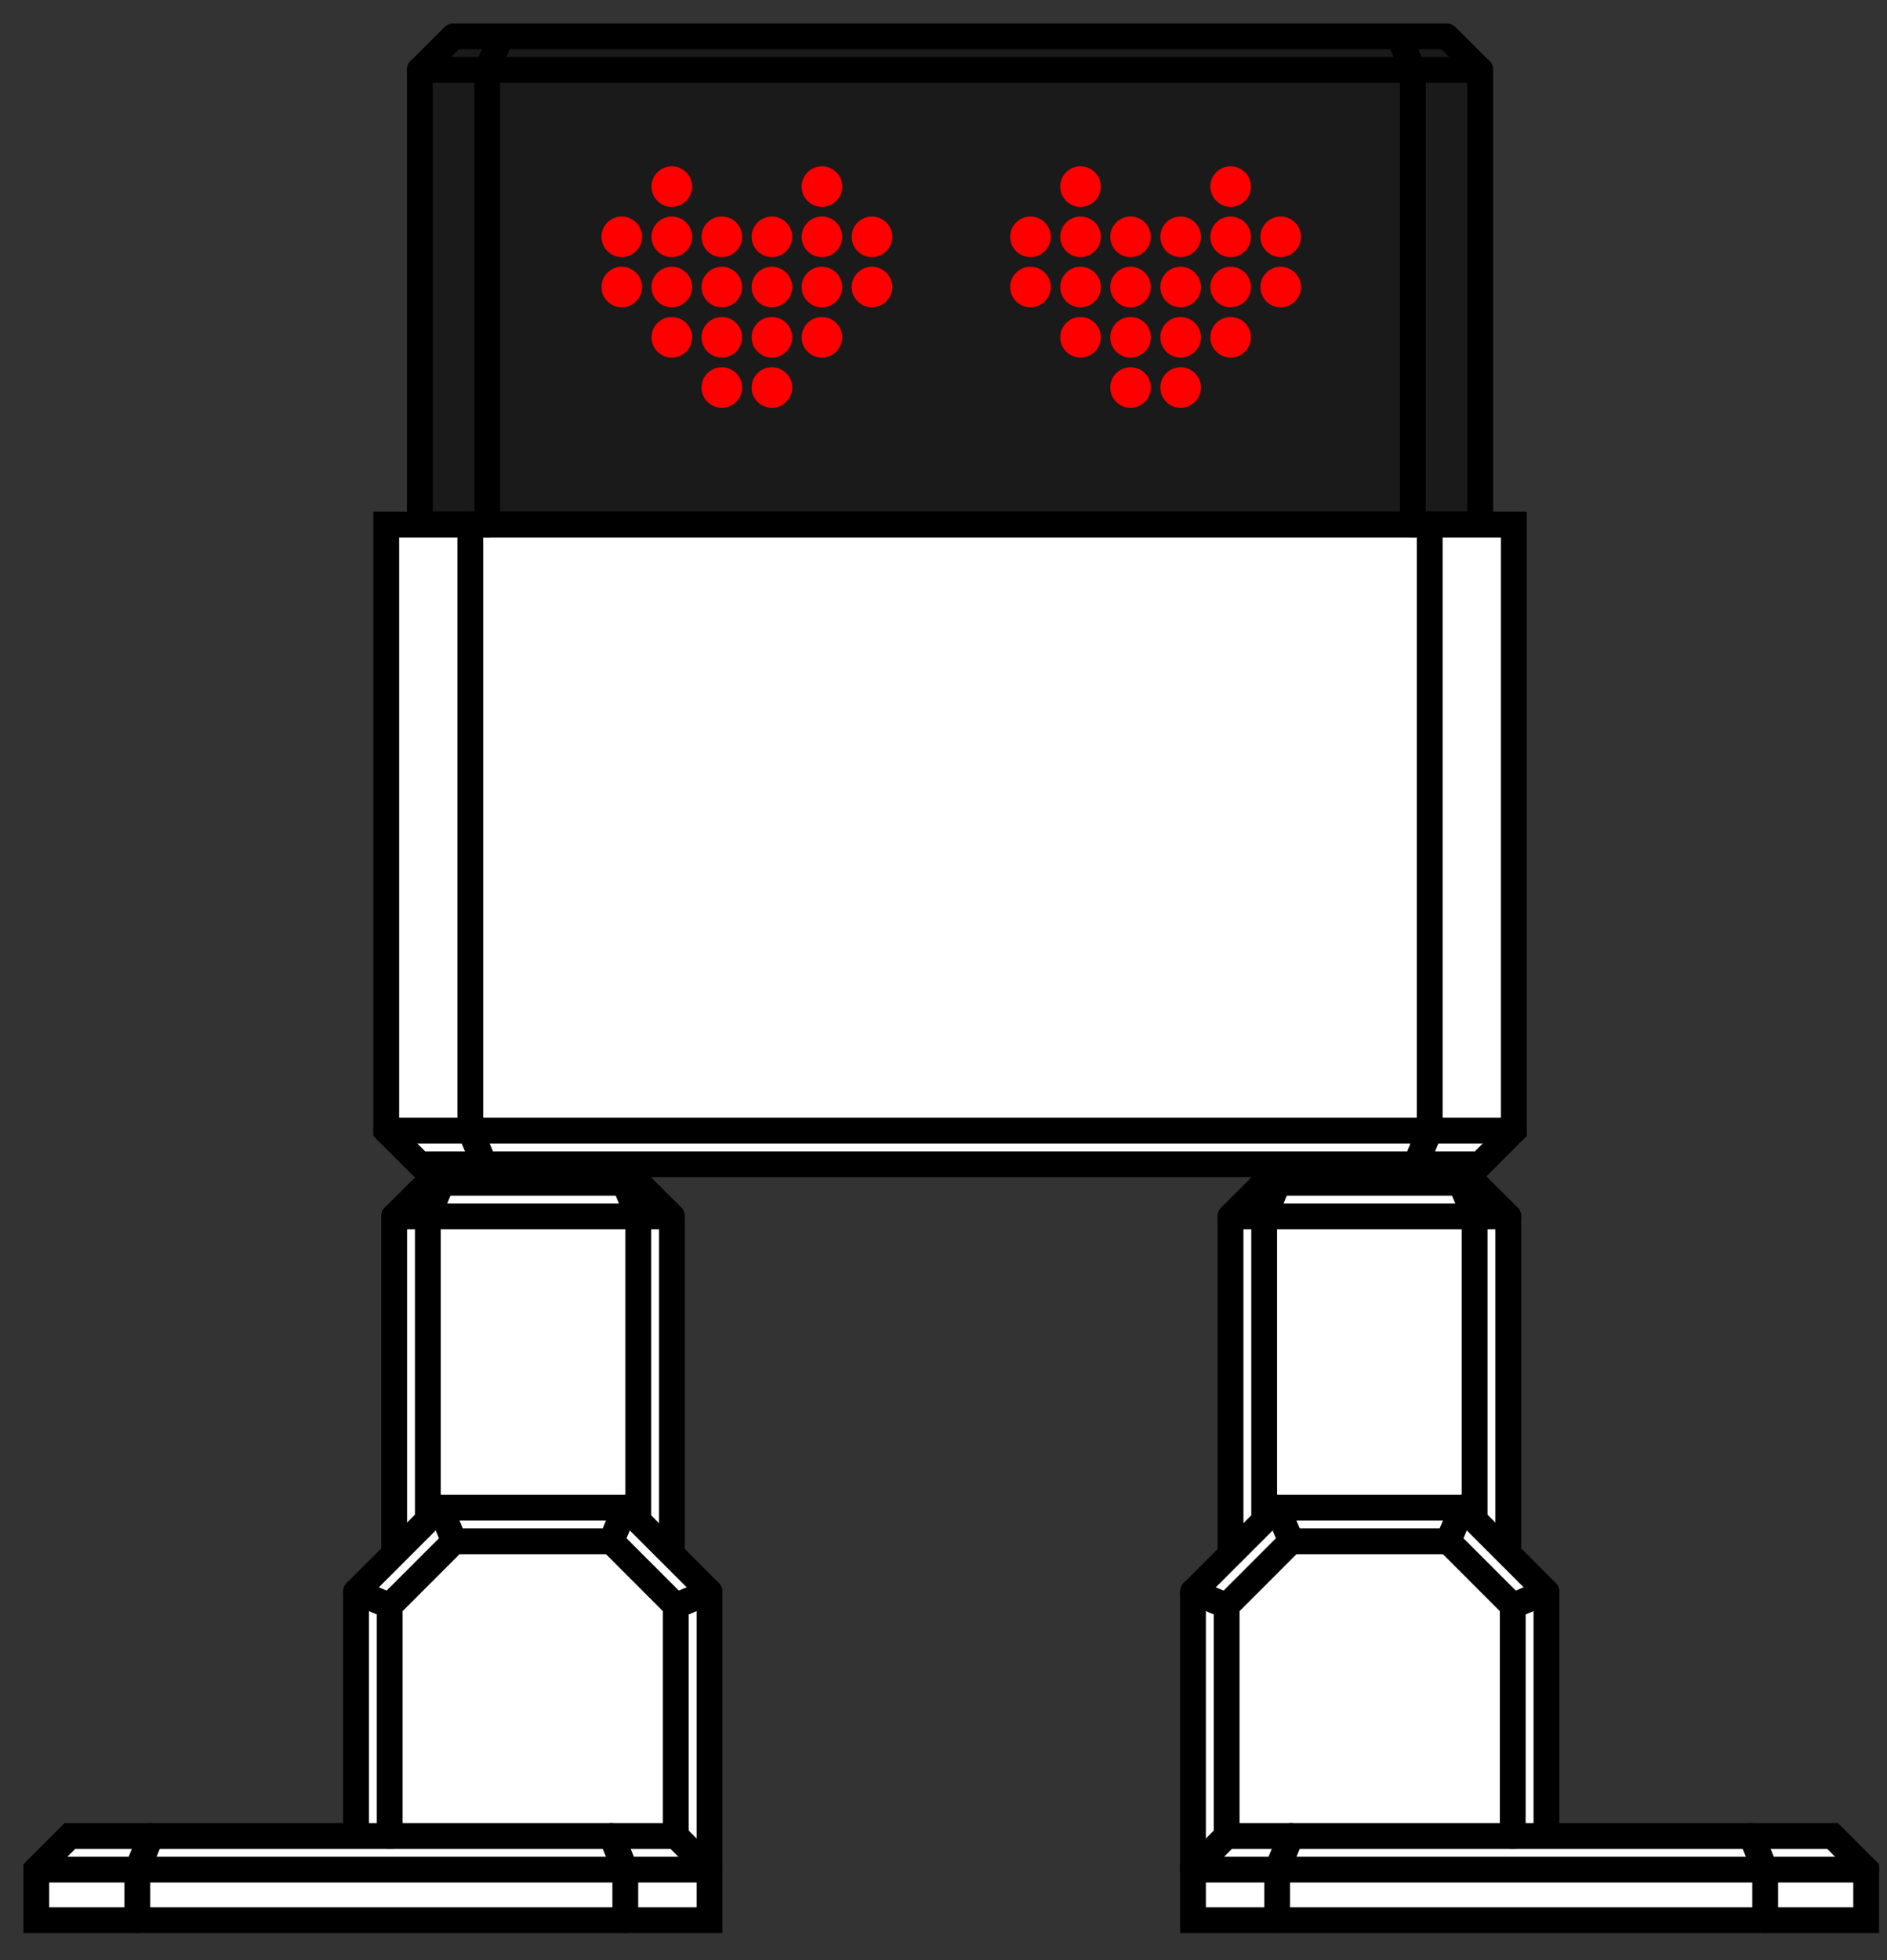
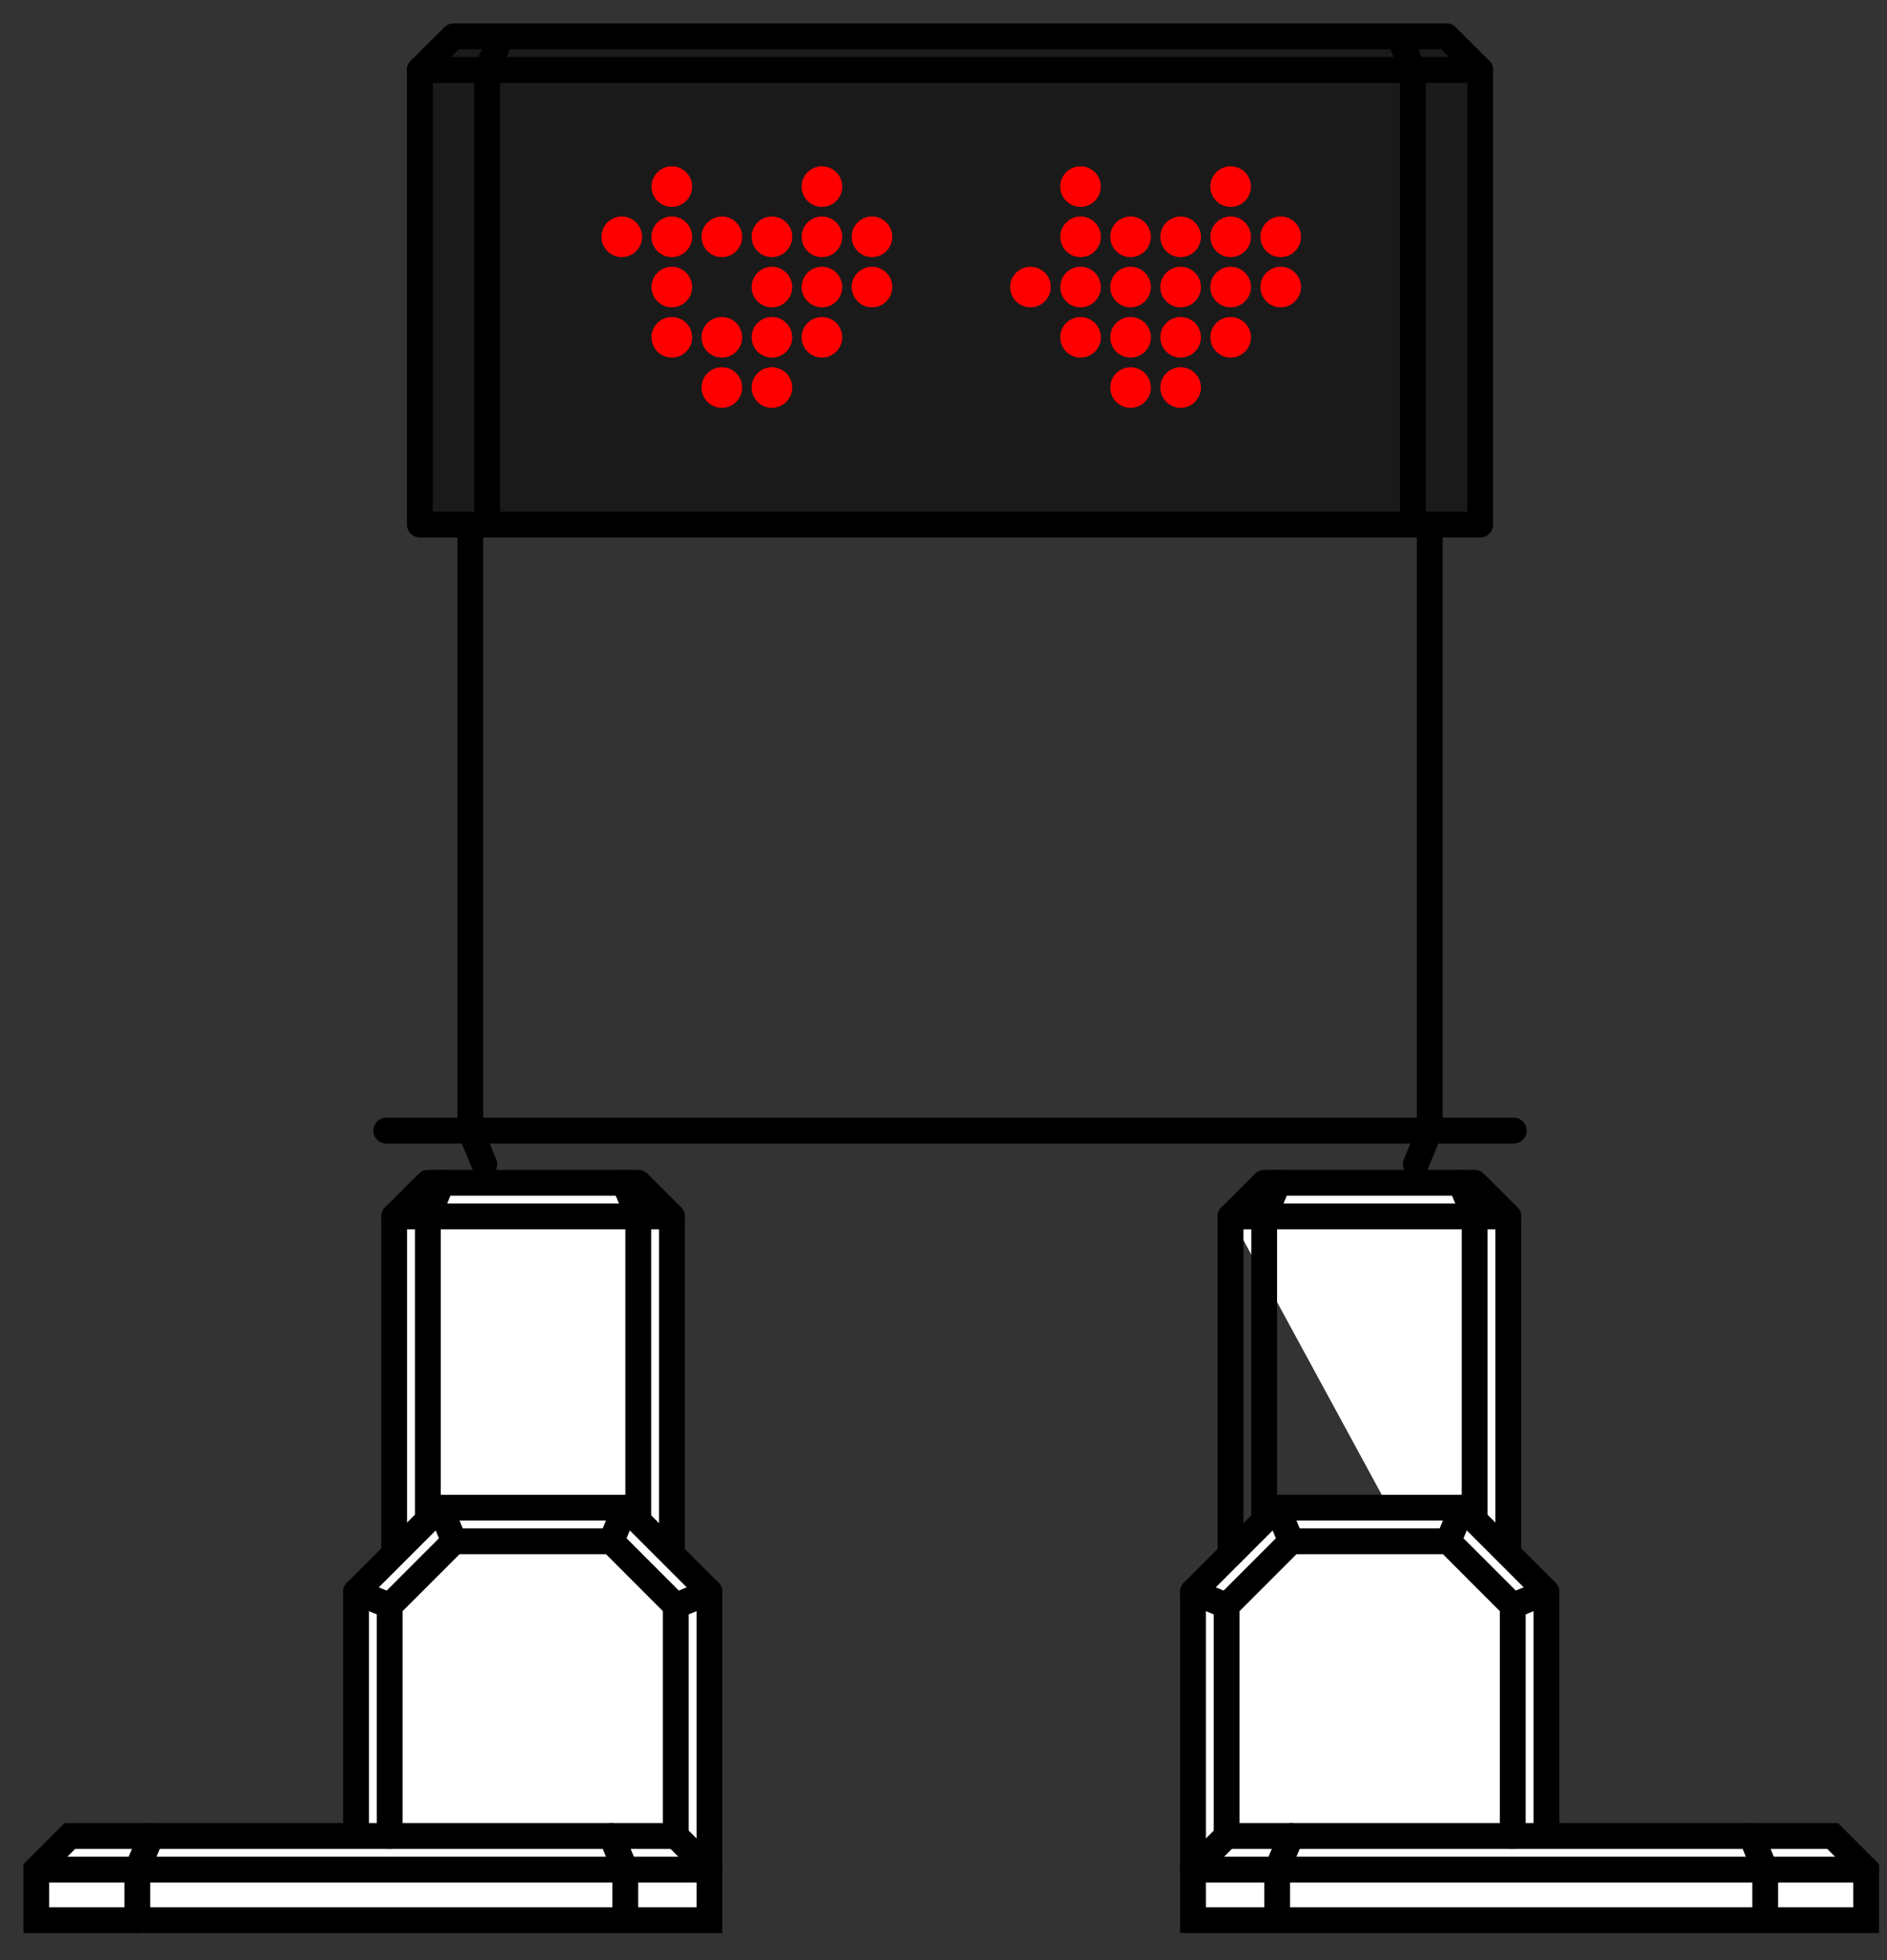
<svg xmlns="http://www.w3.org/2000/svg" width="52" height="54" viewBox="0 0 52 54" fill="none">
  <rect x="0" y="0" width="52" height="54" fill="#333333" stroke="none" />
  <path d="M10.862 47.598V33.512L11.791 32.585H12.175H17.204H17.589L18.517 33.512V47.615" fill="white" />
  <path d="M10.862 47.598V33.512L11.791 32.585H12.175H17.204H17.589L18.517 33.512V47.615" stroke="black" stroke-width="0.711" stroke-linecap="round" stroke-linejoin="round" />
  <path fill-rule="evenodd" clip-rule="evenodd" d="M17.589 33.512L17.204 32.584L17.589 33.512ZM17.589 33.512H11.79H17.589ZM11.79 33.512L12.175 32.584L11.79 33.512ZM17.589 46.687V33.512V46.687ZM18.517 33.512H17.589H18.517ZM11.79 46.671V33.512V46.671ZM10.862 33.512H11.791H10.862Z" fill="white" />
  <path d="M10.862 33.512H11.791M17.589 33.512L17.204 32.584L17.589 33.512ZM17.589 33.512H11.79H17.589ZM11.79 33.512L12.175 32.584L11.79 33.512ZM17.589 46.687V33.512V46.687ZM18.517 33.512H17.589H18.517ZM11.79 46.671V33.512V46.671Z" stroke="black" stroke-width="0.711" stroke-linecap="round" stroke-linejoin="round" />
  <path d="M9.811 50.58V43.855L12.131 41.535H17.23L19.551 43.855V51.508" fill="white" />
  <path d="M9.811 50.58V43.855L12.131 41.535H17.23L19.551 43.855V51.508" stroke="black" stroke-width="0.711" stroke-linecap="round" stroke-linejoin="round" />
  <path d="M19.551 52.9H17.231H3.783H1V51.507L1.927 50.579H4.167H16.847H18.623L19.551 51.507V52.9Z" fill="white" stroke="black" stroke-width="0.711" />
  <path fill-rule="evenodd" clip-rule="evenodd" d="M19.551 51.507H17.231H19.551ZM17.231 51.507V52.9V51.507ZM3.783 51.507H17.231H3.783ZM3.783 52.9V51.507V52.9ZM16.847 50.579L17.231 51.507L16.847 50.579ZM4.167 50.579L3.783 51.507L4.167 50.579ZM3.783 51.507H1H3.783Z" fill="white" />
  <path d="M3.783 51.507H1M19.551 51.507H17.231H19.551ZM17.231 51.507V52.9V51.507ZM3.783 51.507H17.231H3.783ZM3.783 52.9V51.507V52.9ZM16.847 50.579L17.231 51.507L16.847 50.579ZM4.167 50.579L3.783 51.507L4.167 50.579Z" stroke="black" stroke-width="0.711" stroke-linecap="round" stroke-linejoin="round" />
  <path fill-rule="evenodd" clip-rule="evenodd" d="M9.811 43.854L10.739 44.239L9.811 43.854ZM10.739 44.239L12.516 42.462L10.739 44.239ZM12.516 42.462L12.131 41.535L12.516 42.462ZM12.516 42.462H16.847H12.516ZM16.847 42.462L17.231 41.535L16.847 42.462ZM16.847 42.462L18.623 44.239L16.847 42.462ZM18.623 44.239L19.551 43.854L18.623 44.239ZM10.739 50.58V44.239V50.58ZM18.623 44.239V50.58V44.239Z" fill="white" />
  <path d="M18.623 44.239V50.58M9.811 43.854L10.739 44.239L9.811 43.854ZM10.739 44.239L12.516 42.462L10.739 44.239ZM12.516 42.462L12.131 41.535L12.516 42.462ZM12.516 42.462H16.847H12.516ZM16.847 42.462L17.231 41.535L16.847 42.462ZM16.847 42.462L18.623 44.239L16.847 42.462ZM18.623 44.239L19.551 43.854L18.623 44.239ZM10.739 50.58V44.239V50.58Z" stroke="black" stroke-width="0.711" stroke-linecap="round" stroke-linejoin="round" />
-   <path d="M41.564 47.598V33.512L40.635 32.585H40.251H35.222H34.837L33.91 33.512V47.615" fill="white" />
+   <path d="M41.564 47.598V33.512L40.635 32.585H40.251H35.222H34.837L33.91 33.512" fill="white" />
  <path d="M41.564 47.598V33.512L40.635 32.585H40.251H35.222H34.837L33.91 33.512V47.615" stroke="black" stroke-width="0.711" stroke-linecap="round" stroke-linejoin="round" />
  <path fill-rule="evenodd" clip-rule="evenodd" d="M34.837 33.512L35.222 32.584L34.837 33.512ZM34.837 33.512H40.636H34.837ZM40.636 33.512L40.251 32.584L40.636 33.512ZM34.837 46.687V33.512V46.687ZM33.91 33.512H34.837H33.91ZM40.636 46.671V33.512V46.671ZM41.564 33.512H40.635H41.564Z" fill="white" />
  <path d="M41.564 33.512H40.635M34.837 33.512L35.222 32.584L34.837 33.512ZM34.837 33.512H40.636H34.837ZM40.636 33.512L40.251 32.584L40.636 33.512ZM34.837 46.687V33.512V46.687ZM33.91 33.512H34.837H33.91ZM40.636 46.671V33.512V46.671Z" stroke="black" stroke-width="0.711" stroke-linecap="round" stroke-linejoin="round" />
  <path d="M11.57 14.451V1.928L12.499 1H13.809H38.551H39.862L40.791 1.928V14.451H11.57Z" fill="#1A1A1A" stroke="black" stroke-width="0.711" stroke-linecap="round" stroke-linejoin="round" />
-   <path d="M12.961 14.451H39.399H41.716V31.148L40.791 32.074H39.014H13.348H13.347H11.57L10.643 31.148V14.451H12.961Z" fill="white" stroke="black" stroke-width="0.711" />
  <path fill-rule="evenodd" clip-rule="evenodd" d="M39.015 32.074L39.399 31.148L39.015 32.074ZM39.399 31.148H12.961H39.399ZM12.961 31.148L13.347 32.075L12.961 31.148ZM10.643 31.148H12.961H10.643ZM12.961 31.148V14.451V31.148ZM39.399 14.451V31.148V14.451ZM41.716 31.148H39.399H41.716Z" fill="white" />
  <path d="M41.716 31.148H39.399M39.015 32.074L39.399 31.148L39.015 32.074ZM39.399 31.148H12.961H39.399ZM12.961 31.148L13.347 32.075L12.961 31.148ZM10.643 31.148H12.961H10.643ZM12.961 31.148V14.451V31.148ZM39.399 14.451V31.148V14.451Z" stroke="black" stroke-width="0.711" stroke-linecap="round" stroke-linejoin="round" />
  <path d="M13.425 14.451V1.928M38.551 1L38.935 1.928L38.551 1ZM38.935 1.927V14.451V1.927ZM13.425 1.927H38.935H13.425ZM38.935 1.927H40.791H38.935ZM13.425 1.927H11.57H13.425ZM13.809 1L13.425 1.928L13.809 1Z" stroke="black" stroke-width="0.711" stroke-linecap="round" stroke-linejoin="round" />
  <path d="M42.615 50.58V43.855L40.295 41.535H35.196L32.875 43.855V51.508" fill="white" />
  <path d="M42.615 50.58V43.855L40.295 41.535H35.196L32.875 43.855V51.508" stroke="black" stroke-width="0.711" stroke-linecap="round" stroke-linejoin="round" />
  <path d="M32.875 52.9H35.196H48.643H51.426V51.507L50.499 50.579H48.259H35.579H33.803L32.875 51.507V52.9Z" fill="white" stroke="black" stroke-width="0.711" />
  <path fill-rule="evenodd" clip-rule="evenodd" d="M32.875 51.507H35.195H32.875ZM35.195 51.507V52.9V51.507ZM48.643 51.507H35.196H48.643ZM48.643 52.9V51.507V52.9ZM35.579 50.579L35.195 51.507L35.579 50.579ZM48.259 50.579L48.643 51.507L48.259 50.579ZM48.643 51.507H51.426H48.643Z" fill="white" />
  <path d="M48.643 51.507H51.426M32.875 51.507H35.195H32.875ZM35.195 51.507V52.9V51.507ZM48.643 51.507H35.196H48.643ZM48.643 52.9V51.507V52.9ZM35.579 50.579L35.195 51.507L35.579 50.579ZM48.259 50.579L48.643 51.507L48.259 50.579Z" stroke="black" stroke-width="0.711" stroke-linecap="round" stroke-linejoin="round" />
  <path fill-rule="evenodd" clip-rule="evenodd" d="M42.615 43.854L41.687 44.239L42.615 43.854ZM41.687 44.239L39.91 42.462L41.687 44.239ZM39.91 42.462L40.295 41.535L39.91 42.462ZM39.91 42.462H35.579H39.91ZM35.579 42.462L35.195 41.535L35.579 42.462ZM35.579 42.462L33.803 44.239L35.579 42.462ZM33.803 44.239L32.875 43.854L33.803 44.239ZM41.687 50.58V44.239V50.58ZM33.803 44.239V50.58V44.239Z" fill="white" />
  <path d="M33.803 44.239V50.58M42.615 43.854L41.687 44.239L42.615 43.854ZM41.687 44.239L39.91 42.462L41.687 44.239ZM39.91 42.462L40.295 41.535L39.91 42.462ZM39.91 42.462H35.579H39.91ZM35.579 42.462L35.195 41.535L35.579 42.462ZM35.579 42.462L33.803 44.239L35.579 42.462ZM33.803 44.239L32.875 43.854L33.803 44.239ZM41.687 50.58V44.239V50.58Z" stroke="black" stroke-width="0.711" stroke-linecap="round" stroke-linejoin="round" />
  <path d="M22.65 5.7C22.341 5.7 22.09 5.449 22.09 5.14C22.09 4.831 22.341 4.581 22.65 4.581C22.959 4.581 23.21 4.831 23.21 5.14C23.21 5.449 22.959 5.7 22.65 5.7Z" fill="#FF0000" />
  <path d="M21.271 7.084C20.962 7.084 20.712 6.833 20.712 6.524C20.712 6.215 20.962 5.965 21.271 5.965C21.58 5.965 21.831 6.215 21.831 6.524C21.831 6.833 21.58 7.084 21.271 7.084Z" fill="#FF0000" />
  <path d="M19.892 7.084C19.583 7.084 19.332 6.833 19.332 6.524C19.332 6.215 19.583 5.965 19.892 5.965C20.201 5.965 20.451 6.215 20.451 6.524C20.451 6.833 20.201 7.084 19.892 7.084Z" fill="#FF0000" />
  <path d="M18.513 5.7C18.204 5.7 17.953 5.449 17.953 5.14C17.953 4.831 18.204 4.581 18.513 4.581C18.822 4.581 19.072 4.831 19.072 5.14C19.072 5.449 18.822 5.7 18.513 5.7Z" fill="#FF0000" />
  <path d="M24.029 7.084C23.72 7.084 23.47 6.833 23.47 6.524C23.47 6.215 23.72 5.965 24.029 5.965C24.338 5.965 24.588 6.215 24.588 6.524C24.588 6.833 24.338 7.084 24.029 7.084Z" fill="#FF0000" />
  <path d="M17.134 7.084C16.825 7.084 16.575 6.833 16.575 6.524C16.575 6.215 16.825 5.965 17.134 5.965C17.443 5.965 17.694 6.215 17.694 6.524C17.694 6.833 17.443 7.084 17.134 7.084Z" fill="#FF0000" />
-   <path d="M17.134 8.467C16.825 8.467 16.575 8.217 16.575 7.908C16.575 7.598 16.825 7.349 17.134 7.349C17.443 7.349 17.694 7.598 17.694 7.908C17.694 8.217 17.443 8.467 17.134 8.467Z" fill="#FF0000" />
  <path d="M22.65 8.467C22.341 8.467 22.091 8.217 22.091 7.908C22.091 7.599 22.341 7.349 22.65 7.349C22.959 7.349 23.209 7.599 23.209 7.908C23.209 8.217 22.959 8.467 22.65 8.467Z" fill="#FF0000" />
  <path d="M18.513 8.467C18.204 8.467 17.953 8.217 17.953 7.908C17.953 7.599 18.204 7.349 18.513 7.349C18.822 7.349 19.073 7.599 19.073 7.908C19.073 8.217 18.822 8.467 18.513 8.467Z" fill="#FF0000" />
  <path d="M21.271 9.852C20.962 9.852 20.712 9.602 20.712 9.293C20.712 8.983 20.962 8.733 21.271 8.733C21.58 8.733 21.831 8.983 21.831 9.293C21.831 9.602 21.58 9.852 21.271 9.852Z" fill="#FF0000" />
  <path d="M19.892 9.852C19.583 9.852 19.332 9.602 19.332 9.293C19.332 8.983 19.583 8.733 19.892 8.733C20.2 8.733 20.451 8.983 20.451 9.293C20.451 9.602 20.2 9.852 19.892 9.852Z" fill="#FF0000" />
  <path d="M22.65 7.084C22.341 7.084 22.091 6.834 22.091 6.524C22.091 6.216 22.341 5.965 22.65 5.965C22.959 5.965 23.209 6.216 23.209 6.524C23.209 6.834 22.959 7.084 22.65 7.084Z" fill="#FF0000" />
  <path d="M18.513 7.084C18.204 7.084 17.953 6.834 17.953 6.524C17.953 6.216 18.204 5.965 18.513 5.965C18.822 5.965 19.073 6.216 19.073 6.524C19.073 6.834 18.822 7.084 18.513 7.084Z" fill="#FF0000" />
  <path d="M21.271 8.467C20.962 8.467 20.712 8.217 20.712 7.908C20.712 7.599 20.962 7.349 21.271 7.349C21.58 7.349 21.831 7.599 21.831 7.908C21.831 8.217 21.58 8.467 21.271 8.467Z" fill="#FF0000" />
-   <path d="M19.892 8.467C19.583 8.467 19.332 8.217 19.332 7.908C19.332 7.599 19.583 7.349 19.892 7.349C20.201 7.349 20.451 7.599 20.451 7.908C20.451 8.217 20.201 8.467 19.892 8.467Z" fill="#FF0000" />
  <path d="M21.271 11.236C20.962 11.236 20.712 10.986 20.712 10.676C20.712 10.367 20.962 10.117 21.271 10.117C21.58 10.117 21.831 10.367 21.831 10.676C21.831 10.986 21.58 11.236 21.271 11.236Z" fill="#FF0000" />
  <path d="M19.892 11.236C19.583 11.236 19.332 10.986 19.332 10.676C19.332 10.367 19.583 10.117 19.892 10.117C20.2 10.117 20.451 10.367 20.451 10.676C20.451 10.986 20.2 11.236 19.892 11.236Z" fill="#FF0000" />
  <path d="M22.65 9.852C22.341 9.852 22.091 9.602 22.091 9.293C22.091 8.984 22.341 8.734 22.65 8.734C22.959 8.734 23.209 8.984 23.209 9.293C23.209 9.602 22.959 9.852 22.65 9.852Z" fill="#FF0000" />
  <path d="M18.513 9.852C18.204 9.852 17.953 9.602 17.953 9.293C17.953 8.984 18.204 8.734 18.513 8.734C18.822 8.734 19.073 8.984 19.073 9.293C19.073 9.602 18.822 9.852 18.513 9.852Z" fill="#FF0000" />
  <path d="M24.029 8.467C23.72 8.467 23.47 8.217 23.47 7.908C23.47 7.598 23.72 7.349 24.029 7.349C24.338 7.349 24.588 7.598 24.588 7.908C24.588 8.217 24.338 8.467 24.029 8.467Z" fill="#FF0000" />
  <path d="M33.913 5.7C33.605 5.7 33.353 5.449 33.353 5.14C33.353 4.831 33.605 4.581 33.913 4.581C34.222 4.581 34.473 4.831 34.473 5.14C34.473 5.449 34.222 5.7 33.913 5.7Z" fill="#FF0000" />
  <path d="M32.534 7.084C32.225 7.084 31.975 6.833 31.975 6.524C31.975 6.215 32.225 5.965 32.534 5.965C32.843 5.965 33.094 6.215 33.094 6.524C33.094 6.833 32.843 7.084 32.534 7.084Z" fill="#FF0000" />
  <path d="M31.155 7.084C30.846 7.084 30.596 6.833 30.596 6.524C30.596 6.215 30.846 5.965 31.155 5.965C31.464 5.965 31.714 6.215 31.714 6.524C31.714 6.833 31.464 7.084 31.155 7.084Z" fill="#FF0000" />
  <path d="M29.776 5.7C29.467 5.7 29.216 5.449 29.216 5.14C29.216 4.831 29.467 4.581 29.776 4.581C30.085 4.581 30.335 4.831 30.335 5.14C30.335 5.449 30.085 5.7 29.776 5.7Z" fill="#FF0000" />
  <path d="M35.292 7.084C34.983 7.084 34.733 6.833 34.733 6.524C34.733 6.215 34.983 5.965 35.292 5.965C35.601 5.965 35.852 6.215 35.852 6.524C35.852 6.833 35.601 7.084 35.292 7.084Z" fill="#FF0000" />
-   <path d="M28.397 7.084C28.088 7.084 27.838 6.833 27.838 6.524C27.838 6.215 28.088 5.965 28.397 5.965C28.706 5.965 28.957 6.215 28.957 6.524C28.957 6.833 28.706 7.084 28.397 7.084Z" fill="#FF0000" />
  <path d="M28.397 8.467C28.088 8.467 27.837 8.217 27.837 7.908C27.837 7.598 28.088 7.349 28.397 7.349C28.706 7.349 28.957 7.598 28.957 7.908C28.957 8.217 28.706 8.467 28.397 8.467Z" fill="#FF0000" />
  <path d="M33.913 8.467C33.604 8.467 33.354 8.217 33.354 7.908C33.354 7.599 33.604 7.349 33.913 7.349C34.222 7.349 34.473 7.599 34.473 7.908C34.473 8.217 34.222 8.467 33.913 8.467Z" fill="#FF0000" />
  <path d="M29.776 8.467C29.467 8.467 29.217 8.217 29.217 7.908C29.217 7.599 29.467 7.349 29.776 7.349C30.085 7.349 30.336 7.599 30.336 7.908C30.336 8.217 30.085 8.467 29.776 8.467Z" fill="#FF0000" />
  <path d="M32.534 9.852C32.225 9.852 31.975 9.602 31.975 9.293C31.975 8.983 32.225 8.733 32.534 8.733C32.843 8.733 33.094 8.983 33.094 9.293C33.094 9.602 32.843 9.852 32.534 9.852Z" fill="#FF0000" />
  <path d="M31.155 9.852C30.846 9.852 30.596 9.602 30.596 9.293C30.596 8.983 30.846 8.733 31.155 8.733C31.464 8.733 31.715 8.983 31.715 9.293C31.715 9.602 31.464 9.852 31.155 9.852Z" fill="#FF0000" />
  <path d="M33.913 7.084C33.604 7.084 33.354 6.834 33.354 6.524C33.354 6.216 33.604 5.965 33.913 5.965C34.222 5.965 34.473 6.216 34.473 6.524C34.473 6.834 34.222 7.084 33.913 7.084Z" fill="#FF0000" />
  <path d="M29.776 7.084C29.467 7.084 29.217 6.834 29.217 6.524C29.217 6.216 29.467 5.965 29.776 5.965C30.085 5.965 30.336 6.216 30.336 6.524C30.336 6.834 30.085 7.084 29.776 7.084Z" fill="#FF0000" />
  <path d="M32.534 8.467C32.225 8.467 31.975 8.217 31.975 7.908C31.975 7.599 32.225 7.349 32.534 7.349C32.843 7.349 33.094 7.599 33.094 7.908C33.094 8.217 32.843 8.467 32.534 8.467Z" fill="#FF0000" />
  <path d="M31.155 8.467C30.846 8.467 30.596 8.217 30.596 7.908C30.596 7.599 30.846 7.349 31.155 7.349C31.464 7.349 31.714 7.599 31.714 7.908C31.714 8.217 31.464 8.467 31.155 8.467Z" fill="#FF0000" />
  <path d="M32.534 11.236C32.225 11.236 31.975 10.986 31.975 10.676C31.975 10.367 32.225 10.117 32.534 10.117C32.843 10.117 33.094 10.367 33.094 10.676C33.094 10.986 32.843 11.236 32.534 11.236Z" fill="#FF0000" />
  <path d="M31.155 11.236C30.846 11.236 30.596 10.986 30.596 10.676C30.596 10.367 30.846 10.117 31.155 10.117C31.464 10.117 31.715 10.367 31.715 10.676C31.715 10.986 31.464 11.236 31.155 11.236Z" fill="#FF0000" />
  <path d="M33.913 9.852C33.604 9.852 33.354 9.602 33.354 9.293C33.354 8.984 33.604 8.734 33.913 8.734C34.222 8.734 34.473 8.984 34.473 9.293C34.473 9.602 34.222 9.852 33.913 9.852Z" fill="#FF0000" />
  <path d="M29.776 9.852C29.467 9.852 29.217 9.602 29.217 9.293C29.217 8.984 29.467 8.734 29.776 8.734C30.085 8.734 30.336 8.984 30.336 9.293C30.336 9.602 30.085 9.852 29.776 9.852Z" fill="#FF0000" />
  <path d="M35.292 8.467C34.983 8.467 34.733 8.217 34.733 7.908C34.733 7.598 34.983 7.349 35.292 7.349C35.601 7.349 35.852 7.598 35.852 7.908C35.852 8.217 35.601 8.467 35.292 8.467Z" fill="#FF0000" />
</svg>